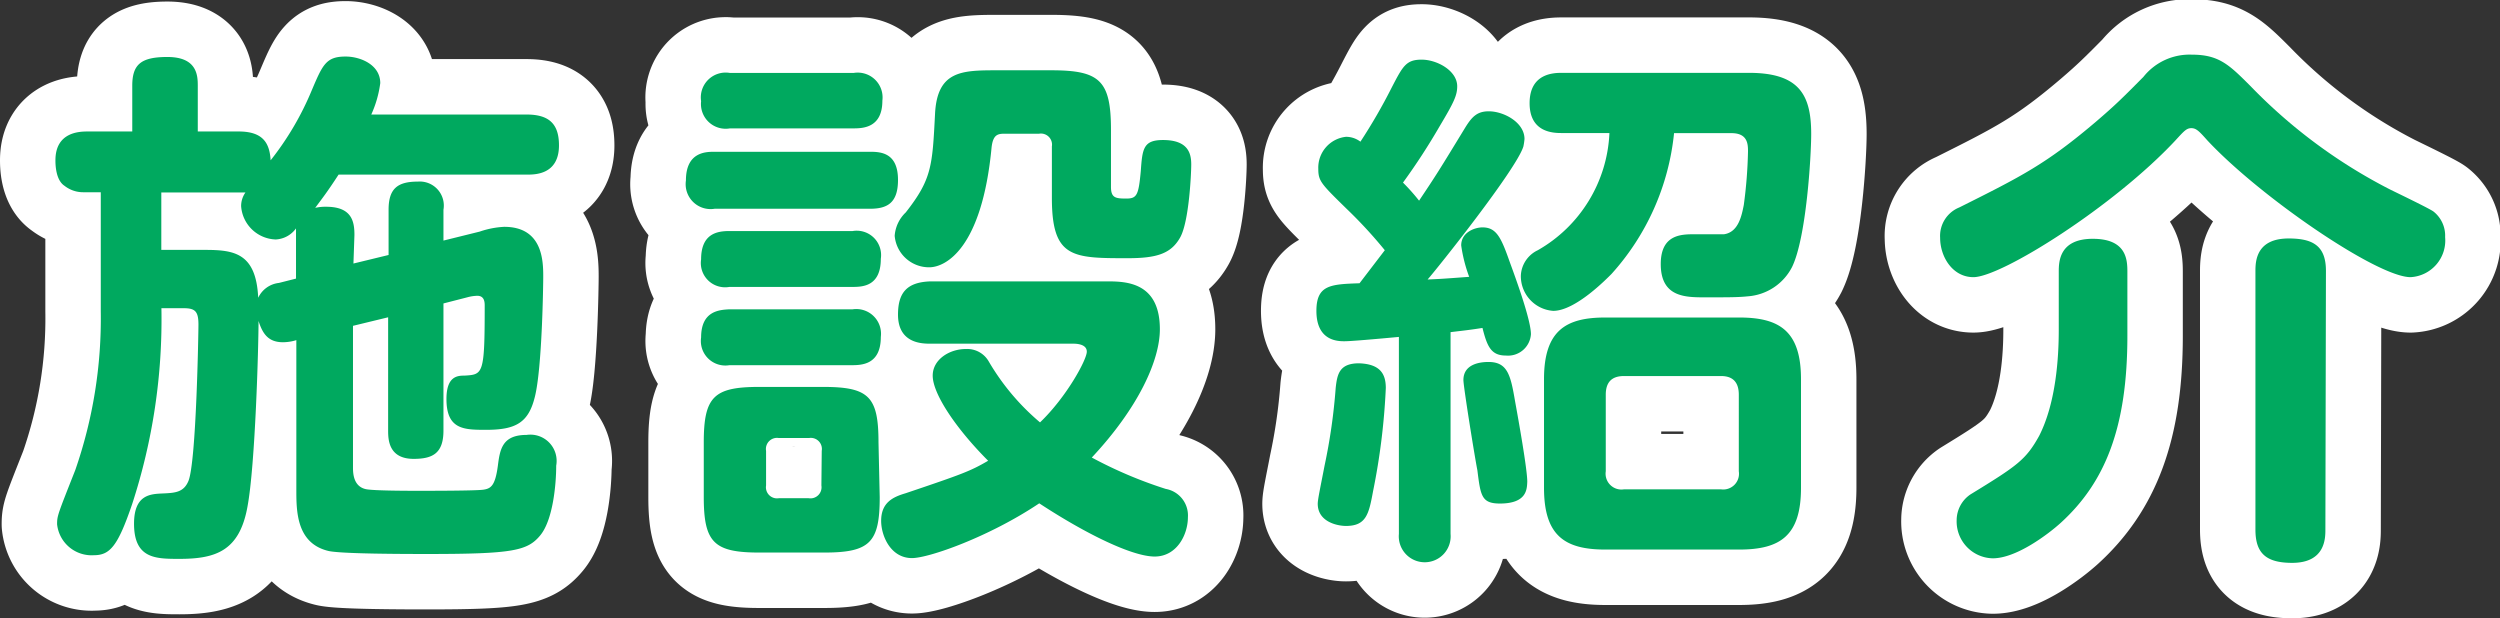
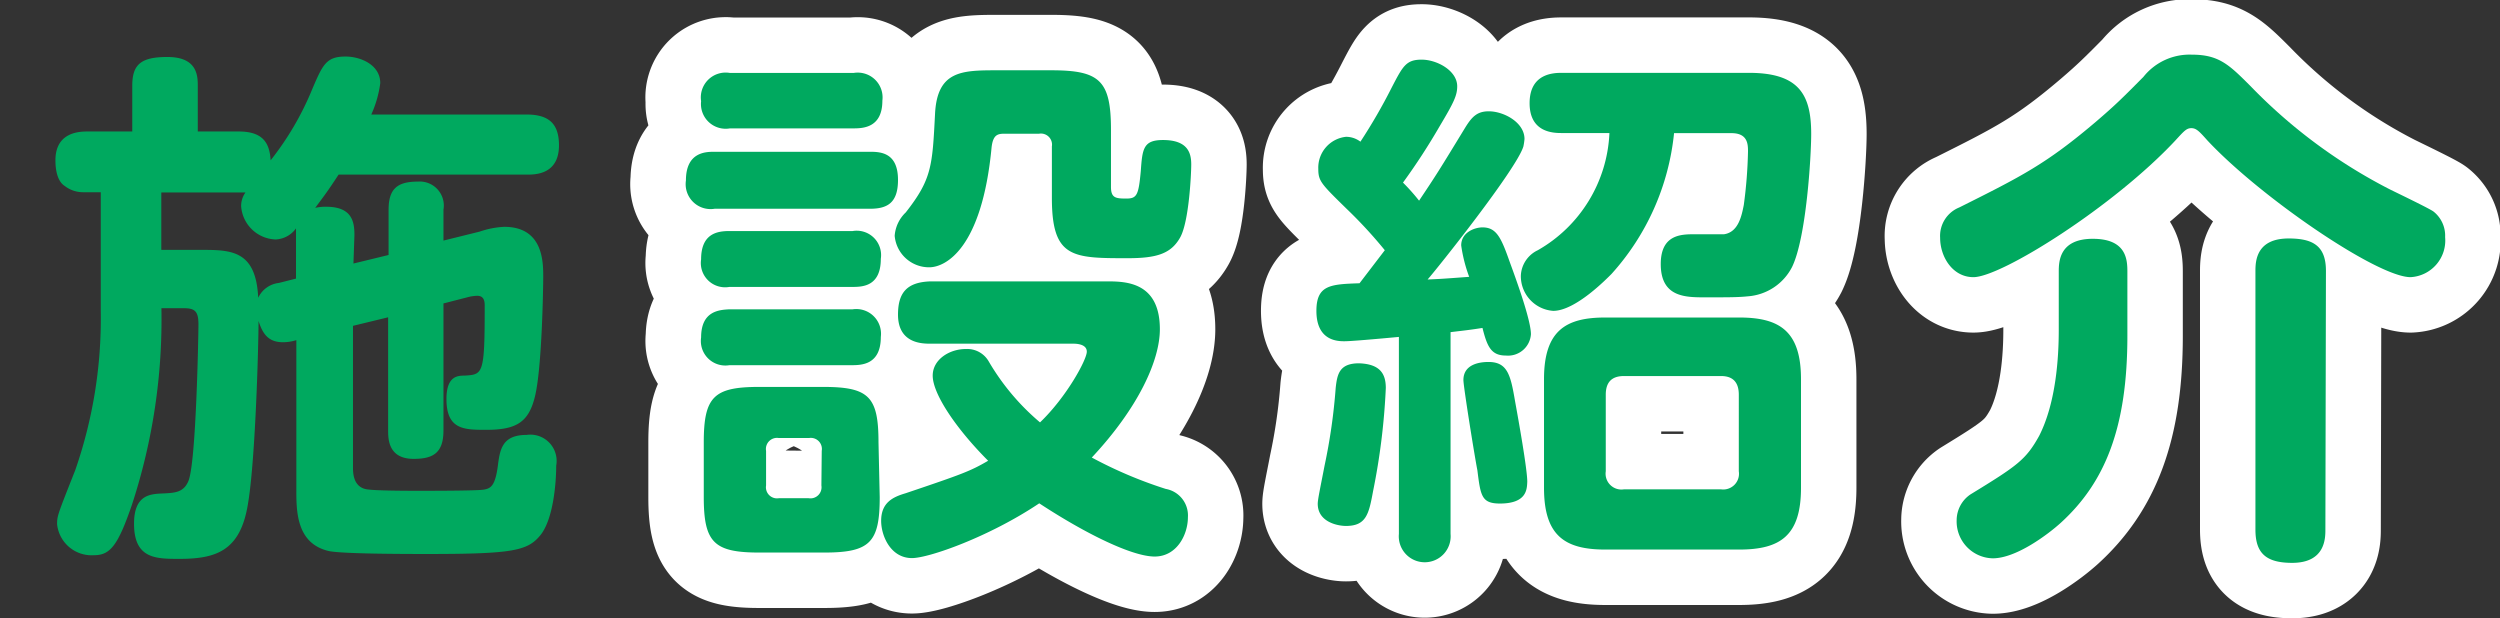
<svg xmlns="http://www.w3.org/2000/svg" width="225.5" height="55.75" viewBox="0 0 225.5 55.75">
  <rect x="0" y="0" width="225.5" height="55.75" fill="#333333" stroke="none" />
  <g>
-     <path d="M31.88,23.77,35.05,23V18.92c0-1.92.82-2.54,2.64-2.54A2.17,2.17,0,0,1,40,18.92V21.7l3.27-.81a8,8,0,0,1,2.21-.43C49,20.46,49,23.63,49,25c0,.48-.09,8.25-.77,10.85-.57,2.25-1.68,2.92-4.36,2.92-2,0-3.6,0-3.6-2.78,0-2.06,1-2.11,1.63-2.11,1.68-.1,1.82-.1,1.82-6.29,0-.29,0-.91-.67-.91a3.74,3.74,0,0,0-.91.14L40,27.37V38.84c0,2.07-1,2.55-2.69,2.55-2.25,0-2.3-1.73-2.3-2.55V28.62l-3.17.77V42.2c0,.63.1,1.68,1.15,1.92.68.15,3.94.15,4.85.15s5.09,0,5.76-.1,1.06-.34,1.3-2.11c.19-1.44.34-2.83,2.59-2.83A2.37,2.37,0,0,1,50.17,42c0,1.68-.29,4.9-1.44,6.29s-2.45,1.68-10.17,1.68c-1.69,0-8,0-9-.29-2.83-.72-2.83-3.6-2.83-5.52V30.68a4.15,4.15,0,0,1-1.2.19c-1.3,0-1.83-.72-2.21-1.92,0,2.21-.29,13-1,16.76-.72,4-2.88,4.7-6.14,4.7-2.12,0-4.09,0-4.09-3.17,0-2.64,1.49-2.68,2.6-2.73s1.87-.1,2.3-1.11c.72-1.68.91-13.58.91-14.11,0-1.2-.29-1.49-1.34-1.49h-2a53.68,53.68,0,0,1-2.64,17.67c-1.29,3.79-2,4.61-3.45,4.61a3.13,3.13,0,0,1-3.32-2.79c0-.77.05-.86,1.64-4.89a41.67,41.67,0,0,0,2.3-14.31V17.34H7.5a2.71,2.71,0,0,1-1.68-.58c-.82-.53-.82-2-.82-2.3,0-2.6,2.26-2.6,2.93-2.6h4V7.74c0-1.92.77-2.6,3.17-2.6,2.69,0,2.74,1.68,2.74,2.6v4.12h3.69c2.21,0,2.79,1.06,2.88,2.6a26.45,26.45,0,0,0,3.7-6.29c1-2.35,1.3-3.07,3.07-3.07,1.3,0,3.12.72,3.12,2.4a10,10,0,0,1-.81,2.83h14c2,0,2.93.81,2.93,2.78,0,2.64-2.16,2.64-2.88,2.64h-17c-1.06,1.63-1.49,2.16-2.11,3a4,4,0,0,1,1-.1c2.35,0,2.54,1.39,2.54,2.55ZM26.7,21.18V20.6a2.39,2.39,0,0,1-1.83,1,3.23,3.23,0,0,1-3.12-3,2.12,2.12,0,0,1,.39-1.24H14.55v5.18h3.89c2.64,0,4.66.24,4.85,4.32a2.35,2.35,0,0,1,1.87-1.34l1.54-.39Z" style="fill: #fff;stroke: #fff;stroke-linecap: round;stroke-linejoin: round;stroke-width: 10px" />
    <path d="M78.46,13.69c1,0,2.54.09,2.54,2.54,0,2.11-1,2.6-2.54,2.6h-14a2.25,2.25,0,0,1-2.59-2.55c0-2.59,1.82-2.59,2.59-2.59ZM77,6.58a2.24,2.24,0,0,1,2.59,2.5c0,2.4-1.68,2.5-2.59,2.5H65.84a2.23,2.23,0,0,1-2.6-2.45,2.24,2.24,0,0,1,2.6-2.55Zm-.09,14.26a2.2,2.2,0,0,1,2.54,2.5c0,2.45-1.58,2.54-2.54,2.54H65.79a2.19,2.19,0,0,1-2.55-2.49c0-2.31,1.44-2.55,2.55-2.55Zm0,7.06a2.23,2.23,0,0,1,2.54,2.49c0,2.55-1.78,2.55-2.69,2.55H65.79a2.21,2.21,0,0,1-2.55-2.5c0-2.4,1.64-2.49,2.55-2.54Zm2.44,16.94c0,4.08-.86,5-5,5H68.48c-4.08,0-5-.91-5-5V39.9c0-4.13.92-5,5-5h5.76c4.13,0,5,.86,5,5Zm-5.23-4.17a1,1,0,0,0-1.15-1.16H70.25a1,1,0,0,0-1.15,1.16v3.12a1,1,0,0,0,1.15,1.15h2.69a1,1,0,0,0,1.15-1.15ZM83.93,31C83.21,31,81,31,81,28.38c0-2,.82-2.93,2.93-3H99.82c1.73,0,4.8.05,4.8,4.32,0,2.79-1.92,7.06-6.14,11.57a39,39,0,0,0,6.67,2.83,2.43,2.43,0,0,1,2,2.55c0,1.58-1,3.55-3,3.55s-6.14-2-10.41-4.8c-4.47,3-9.94,4.94-11.48,4.94-1.92,0-2.78-2-2.78-3.36,0-1.68,1.1-2.16,2.21-2.49,5.13-1.73,5.85-2,7.44-2.93-2.83-2.83-5-6-5-7.68,0-1.44,1.49-2.4,3-2.4a2.24,2.24,0,0,1,2.07,1.15,21.14,21.14,0,0,0,4.61,5.47c2.4-2.3,4.22-5.66,4.22-6.38S97,31,96.8,31ZM94.83,6.34c4.37,0,5.38.92,5.38,5.38v5.14c0,1,.43,1.05,1.39,1.05s1.1-.33,1.3-2.49c.14-2,.23-2.79,2-2.79,2.31,0,2.55,1.25,2.55,2.21,0,.77-.19,5.14-1,6.58s-2.07,1.87-4.71,1.87c-5,0-6.86,0-6.86-5.43V13.21a1,1,0,0,0-1.15-1.15h-3c-.67,0-1.15,0-1.29,1.24-.87,9.17-4.18,10.81-5.62,10.81a3.11,3.11,0,0,1-3.12-2.84,3.23,3.23,0,0,1,1-2.11c2.35-3,2.4-4.18,2.64-8.88.19-3.89,2.4-3.94,5.57-3.94Z" style="fill: #fff;stroke: #fff;stroke-linecap: round;stroke-linejoin: round;stroke-width: 10px" />
    <path d="M124.91,22.57a41.51,41.51,0,0,0-3.45-3.74c-2.31-2.26-2.55-2.5-2.55-3.61a2.8,2.8,0,0,1,2.5-2.88,2.14,2.14,0,0,1,1.3.44,49.72,49.72,0,0,0,2.83-4.9c1-1.92,1.29-2.5,2.69-2.5s3.21,1,3.21,2.4c0,.82-.29,1.44-1.58,3.6a57.69,57.69,0,0,1-3.31,5.09A18.4,18.4,0,0,1,128,18.1c1.54-2.3,1.78-2.68,4.18-6.62.62-1,1.1-1.44,2.11-1.44,1.35,0,3.22,1,3.22,2.5a5.44,5.44,0,0,1-.1.67c-.62,2.06-7.87,11.14-8.64,12,1.15-.05,1.2-.05,3.75-.24a13.49,13.49,0,0,1-.72-2.83c0-1.2,1.24-1.63,1.92-1.63,1.25,0,1.68.91,2.44,3.07.58,1.58,1.93,5.28,1.93,6.57a2.07,2.07,0,0,1-2.26,1.92c-1.3,0-1.68-.76-2.11-2.49-1.2.19-1.73.24-2.88.38v18.2a2.34,2.34,0,1,1-4.66,0V30.39c-2.16.2-4.32.39-4.9.39s-2.54,0-2.54-2.74c0-2.35,1.3-2.4,3.89-2.49ZM125,35a60.15,60.15,0,0,1-1.15,9.31c-.38,2.07-.62,3.13-2.45,3.13-.72,0-2.54-.34-2.54-2,0-.39.24-1.49.62-3.46a51.92,51.92,0,0,0,1-7c.14-1.25.34-2.21,2.11-2.21C124.48,32.84,125,33.71,125,35Zm10.32,10.42c-1.68,0-1.77-.67-2.06-3C133,41.1,132,34.86,132,34.28c0-1.44,1.49-1.63,2.26-1.63,1.73,0,2,1.2,2.4,3.55.29,1.59,1.1,6.1,1.1,7.25C137.73,44.12,137.73,45.42,135.28,45.42ZM140.9,12c-.72,0-2.93,0-2.93-2.69s2.16-2.74,2.93-2.74h16.85c4.56,0,5.62,2,5.62,5.52,0,2-.44,9.37-1.73,12a4.88,4.88,0,0,1-4,2.64c-.86.09-1.77.09-3.84.09-1.77,0-4,0-4-3,0-2.69,1.87-2.69,3.07-2.69h2.64c1.3-.19,1.59-1.68,1.78-2.64a41.68,41.68,0,0,0,.38-4.85c0-.67-.05-1.63-1.49-1.63H151a22.29,22.29,0,0,1-5.66,12.72c-.39.38-3.22,3.31-5.24,3.31a3.14,3.14,0,0,1-2.92-3.17,2.66,2.66,0,0,1,1.53-2.3A12.8,12.8,0,0,0,145.17,12Zm21.55,32c0,4.32-1.87,5.57-5.57,5.57H144.79c-3.7,0-5.52-1.3-5.52-5.57v-9.8c0-4.41,2-5.56,5.52-5.56h12.09c3.61,0,5.57,1.2,5.57,5.56Zm-5.61-8.4c0-1.06-.48-1.68-1.59-1.68h-8.78c-1.15,0-1.63.62-1.63,1.68v6.91a1.43,1.43,0,0,0,1.63,1.63h8.78a1.42,1.42,0,0,0,1.59-1.63Z" style="fill: #fff;stroke: #fff;stroke-linecap: round;stroke-linejoin: round;stroke-width: 10px" />
    <path d="M196.21,12.68C190.65,18.63,180.52,25,178,25c-1.87,0-3-1.83-3-3.55a2.77,2.77,0,0,1,1.73-2.74c5.66-2.83,7.87-3.94,12.38-7.78,1.68-1.44,2.36-2.11,4.23-4a5.32,5.32,0,0,1,4.37-2c2.44,0,3.36.91,5.28,2.83a47.73,47.73,0,0,0,12.57,9.32c.77.38,3.56,1.72,3.94,2a2.77,2.77,0,0,1,1.05,2.31A3.31,3.31,0,0,1,217.43,25c-3,0-13.58-7.25-18.33-12.34-.73-.82-1-1.1-1.44-1.1S197,11.82,196.21,12.68ZM191.89,30.3c0,8.25-2,13.2-6,16.85-1.1,1-4,3.21-6.14,3.21a3.33,3.33,0,0,1-3.26-3.45,2.82,2.82,0,0,1,1.24-2.31c4.23-2.59,5-3.12,6.2-5.28,1.53-3,1.77-7.1,1.77-9.55V24.54c0-.87,0-3,3.07-3s3.12,1.92,3.12,3Zm17.86,17.47c0,.77,0,3-3,3-2.4,0-3.31-.91-3.31-3V24.44c0-.91.09-2.93,3-2.93,2.21,0,3.36.68,3.36,2.93Z" style="fill: #fff;stroke: #fff;stroke-linecap: round;stroke-linejoin: round;stroke-width: 10px" />
    <path d="M31.88,23.77,35.05,23V18.92c0-1.92.82-2.54,2.64-2.54A2.17,2.17,0,0,1,40,18.92V21.7l3.27-.81a8,8,0,0,1,2.21-.43C49,20.46,49,23.63,49,25c0,.48-.09,8.25-.77,10.85-.57,2.25-1.68,2.92-4.36,2.92-2,0-3.6,0-3.6-2.78,0-2.06,1-2.11,1.63-2.11,1.68-.1,1.82-.1,1.82-6.29,0-.29,0-.91-.67-.91a3.74,3.74,0,0,0-.91.14L40,27.37V38.84c0,2.07-1,2.55-2.69,2.55-2.25,0-2.3-1.73-2.3-2.55V28.62l-3.17.77V42.2c0,.63.1,1.68,1.15,1.92.68.15,3.94.15,4.85.15s5.09,0,5.76-.1,1.06-.34,1.3-2.11c.19-1.44.34-2.83,2.59-2.83A2.37,2.37,0,0,1,50.17,42c0,1.68-.29,4.9-1.44,6.29s-2.45,1.68-10.17,1.68c-1.69,0-8,0-9-.29-2.83-.72-2.83-3.6-2.83-5.52V30.68a4.15,4.15,0,0,1-1.2.19c-1.3,0-1.83-.72-2.21-1.92,0,2.21-.29,13-1,16.76-.72,4-2.88,4.7-6.14,4.7-2.12,0-4.09,0-4.09-3.17,0-2.64,1.49-2.68,2.6-2.73s1.87-.1,2.3-1.11c.72-1.68.91-13.58.91-14.11,0-1.2-.29-1.49-1.34-1.49h-2a53.68,53.68,0,0,1-2.64,17.67c-1.29,3.79-2,4.61-3.45,4.61a3.13,3.13,0,0,1-3.32-2.79c0-.77.05-.86,1.64-4.89a41.67,41.67,0,0,0,2.3-14.31V17.34H7.5a2.71,2.71,0,0,1-1.68-.58c-.82-.53-.82-2-.82-2.3,0-2.6,2.26-2.6,2.93-2.6h4V7.74c0-1.92.77-2.6,3.17-2.6,2.69,0,2.74,1.68,2.74,2.6v4.12h3.69c2.21,0,2.79,1.06,2.88,2.6a26.45,26.45,0,0,0,3.7-6.29c1-2.35,1.3-3.07,3.07-3.07,1.3,0,3.12.72,3.12,2.4a10,10,0,0,1-.81,2.83h14c2,0,2.93.81,2.93,2.78,0,2.64-2.16,2.64-2.88,2.64h-17c-1.06,1.63-1.49,2.16-2.11,3a4,4,0,0,1,1-.1c2.35,0,2.54,1.39,2.54,2.55ZM26.7,21.18V20.6a2.39,2.39,0,0,1-1.83,1,3.23,3.23,0,0,1-3.12-3,2.12,2.12,0,0,1,.39-1.24H14.55v5.18h3.89c2.64,0,4.66.24,4.85,4.32a2.35,2.35,0,0,1,1.87-1.34l1.54-.39Z" style="fill: #00a95f" />
    <path d="M78.46,13.69c1,0,2.54.09,2.54,2.54,0,2.11-1,2.6-2.54,2.6h-14a2.25,2.25,0,0,1-2.59-2.55c0-2.59,1.82-2.59,2.59-2.59ZM77,6.58a2.24,2.24,0,0,1,2.59,2.5c0,2.4-1.68,2.5-2.59,2.5H65.84a2.23,2.23,0,0,1-2.6-2.45,2.24,2.24,0,0,1,2.6-2.55Zm-.09,14.26a2.2,2.2,0,0,1,2.54,2.5c0,2.45-1.58,2.54-2.54,2.54H65.79a2.19,2.19,0,0,1-2.55-2.49c0-2.31,1.44-2.55,2.55-2.55Zm0,7.06a2.23,2.23,0,0,1,2.54,2.49c0,2.55-1.78,2.55-2.69,2.55H65.79a2.21,2.21,0,0,1-2.55-2.5c0-2.4,1.64-2.49,2.55-2.54Zm2.44,16.94c0,4.08-.86,5-5,5H68.48c-4.08,0-5-.91-5-5V39.9c0-4.13.92-5,5-5h5.76c4.13,0,5,.86,5,5Zm-5.23-4.17a1,1,0,0,0-1.15-1.16H70.25a1,1,0,0,0-1.15,1.16v3.12a1,1,0,0,0,1.15,1.15h2.69a1,1,0,0,0,1.15-1.15ZM83.93,31C83.21,31,81,31,81,28.38c0-2,.82-2.93,2.93-3H99.82c1.73,0,4.8.05,4.8,4.32,0,2.79-1.92,7.06-6.14,11.57a39,39,0,0,0,6.67,2.83,2.43,2.43,0,0,1,2,2.55c0,1.58-1,3.55-3,3.55s-6.14-2-10.41-4.8c-4.47,3-9.94,4.94-11.48,4.94-1.92,0-2.78-2-2.78-3.36,0-1.68,1.1-2.16,2.21-2.49,5.13-1.73,5.85-2,7.44-2.93-2.83-2.83-5-6-5-7.68,0-1.44,1.49-2.4,3-2.4a2.24,2.24,0,0,1,2.07,1.15,21.14,21.14,0,0,0,4.61,5.47c2.4-2.3,4.22-5.66,4.22-6.38S97,31,96.8,31ZM94.83,6.34c4.37,0,5.38.92,5.38,5.38v5.14c0,1,.43,1.05,1.39,1.05s1.1-.33,1.3-2.49c.14-2,.23-2.79,2-2.79,2.31,0,2.55,1.25,2.55,2.21,0,.77-.19,5.14-1,6.58s-2.07,1.87-4.71,1.87c-5,0-6.86,0-6.86-5.43V13.21a1,1,0,0,0-1.15-1.15h-3c-.67,0-1.15,0-1.29,1.24-.87,9.17-4.18,10.81-5.62,10.81a3.11,3.11,0,0,1-3.12-2.84,3.23,3.23,0,0,1,1-2.11c2.35-3,2.4-4.18,2.64-8.88.19-3.89,2.4-3.94,5.57-3.94Z" style="fill: #00a95f" />
    <path d="M124.91,22.57a41.51,41.51,0,0,0-3.45-3.74c-2.31-2.26-2.55-2.5-2.55-3.61a2.8,2.8,0,0,1,2.5-2.88,2.14,2.14,0,0,1,1.3.44,49.72,49.72,0,0,0,2.83-4.9c1-1.92,1.29-2.5,2.69-2.5s3.21,1,3.21,2.4c0,.82-.29,1.44-1.58,3.6a57.69,57.69,0,0,1-3.31,5.09A18.4,18.4,0,0,1,128,18.1c1.54-2.3,1.78-2.68,4.18-6.62.62-1,1.1-1.44,2.11-1.44,1.35,0,3.22,1,3.22,2.5a5.44,5.44,0,0,1-.1.67c-.62,2.06-7.87,11.14-8.64,12,1.15-.05,1.2-.05,3.75-.24a13.49,13.49,0,0,1-.72-2.83c0-1.2,1.24-1.63,1.92-1.63,1.25,0,1.68.91,2.44,3.07.58,1.58,1.93,5.28,1.93,6.57a2.07,2.07,0,0,1-2.26,1.92c-1.3,0-1.68-.76-2.11-2.49-1.2.19-1.73.24-2.88.38v18.2a2.34,2.34,0,1,1-4.66,0V30.39c-2.16.2-4.32.39-4.9.39s-2.54,0-2.54-2.74c0-2.35,1.3-2.4,3.89-2.49ZM125,35a60.15,60.15,0,0,1-1.15,9.31c-.38,2.07-.62,3.13-2.45,3.13-.72,0-2.54-.34-2.54-2,0-.39.24-1.49.62-3.46a51.92,51.92,0,0,0,1-7c.14-1.25.34-2.21,2.11-2.21C124.48,32.84,125,33.71,125,35Zm10.32,10.42c-1.68,0-1.77-.67-2.06-3C133,41.1,132,34.86,132,34.28c0-1.44,1.49-1.63,2.26-1.63,1.73,0,2,1.2,2.4,3.55.29,1.59,1.1,6.1,1.1,7.25C137.73,44.12,137.73,45.42,135.28,45.42ZM140.9,12c-.72,0-2.93,0-2.93-2.69s2.16-2.74,2.93-2.74h16.85c4.56,0,5.62,2,5.62,5.52,0,2-.44,9.37-1.73,12a4.88,4.88,0,0,1-4,2.64c-.86.09-1.77.09-3.84.09-1.77,0-4,0-4-3,0-2.69,1.87-2.69,3.07-2.69h2.64c1.3-.19,1.59-1.68,1.78-2.64a41.68,41.68,0,0,0,.38-4.85c0-.67-.05-1.63-1.49-1.63H151a22.29,22.29,0,0,1-5.66,12.72c-.39.38-3.22,3.31-5.24,3.31a3.14,3.14,0,0,1-2.92-3.17,2.66,2.66,0,0,1,1.53-2.3A12.8,12.8,0,0,0,145.17,12Zm21.55,32c0,4.32-1.87,5.57-5.57,5.57H144.79c-3.7,0-5.52-1.3-5.52-5.57v-9.8c0-4.41,2-5.56,5.52-5.56h12.09c3.61,0,5.57,1.2,5.57,5.56Zm-5.61-8.4c0-1.06-.48-1.68-1.59-1.68h-8.78c-1.15,0-1.63.62-1.63,1.68v6.91a1.43,1.43,0,0,0,1.63,1.63h8.78a1.42,1.42,0,0,0,1.59-1.63Z" style="fill: #00a95f" />
    <path d="M196.21,12.68C190.65,18.63,180.52,25,178,25c-1.87,0-3-1.83-3-3.55a2.77,2.77,0,0,1,1.73-2.74c5.66-2.83,7.87-3.94,12.38-7.78,1.68-1.44,2.36-2.11,4.23-4a5.32,5.32,0,0,1,4.37-2c2.44,0,3.36.91,5.28,2.83a47.73,47.73,0,0,0,12.57,9.32c.77.38,3.56,1.72,3.94,2a2.77,2.77,0,0,1,1.05,2.31A3.31,3.31,0,0,1,217.43,25c-3,0-13.58-7.25-18.33-12.34-.73-.82-1-1.1-1.44-1.1S197,11.82,196.21,12.68ZM191.89,30.3c0,8.25-2,13.2-6,16.85-1.1,1-4,3.21-6.14,3.21a3.33,3.33,0,0,1-3.26-3.45,2.82,2.82,0,0,1,1.24-2.31c4.23-2.59,5-3.12,6.2-5.28,1.53-3,1.77-7.1,1.77-9.55V24.54c0-.87,0-3,3.07-3s3.12,1.92,3.12,3Zm17.86,17.47c0,.77,0,3-3,3-2.4,0-3.31-.91-3.31-3V24.44c0-.91.09-2.93,3-2.93,2.21,0,3.36.68,3.36,2.93Z" style="fill: #00a95f" />
-     <rect x="69.73" y="40.24" width="4" height="4" style="fill: #fff" />
  </g>
</svg>